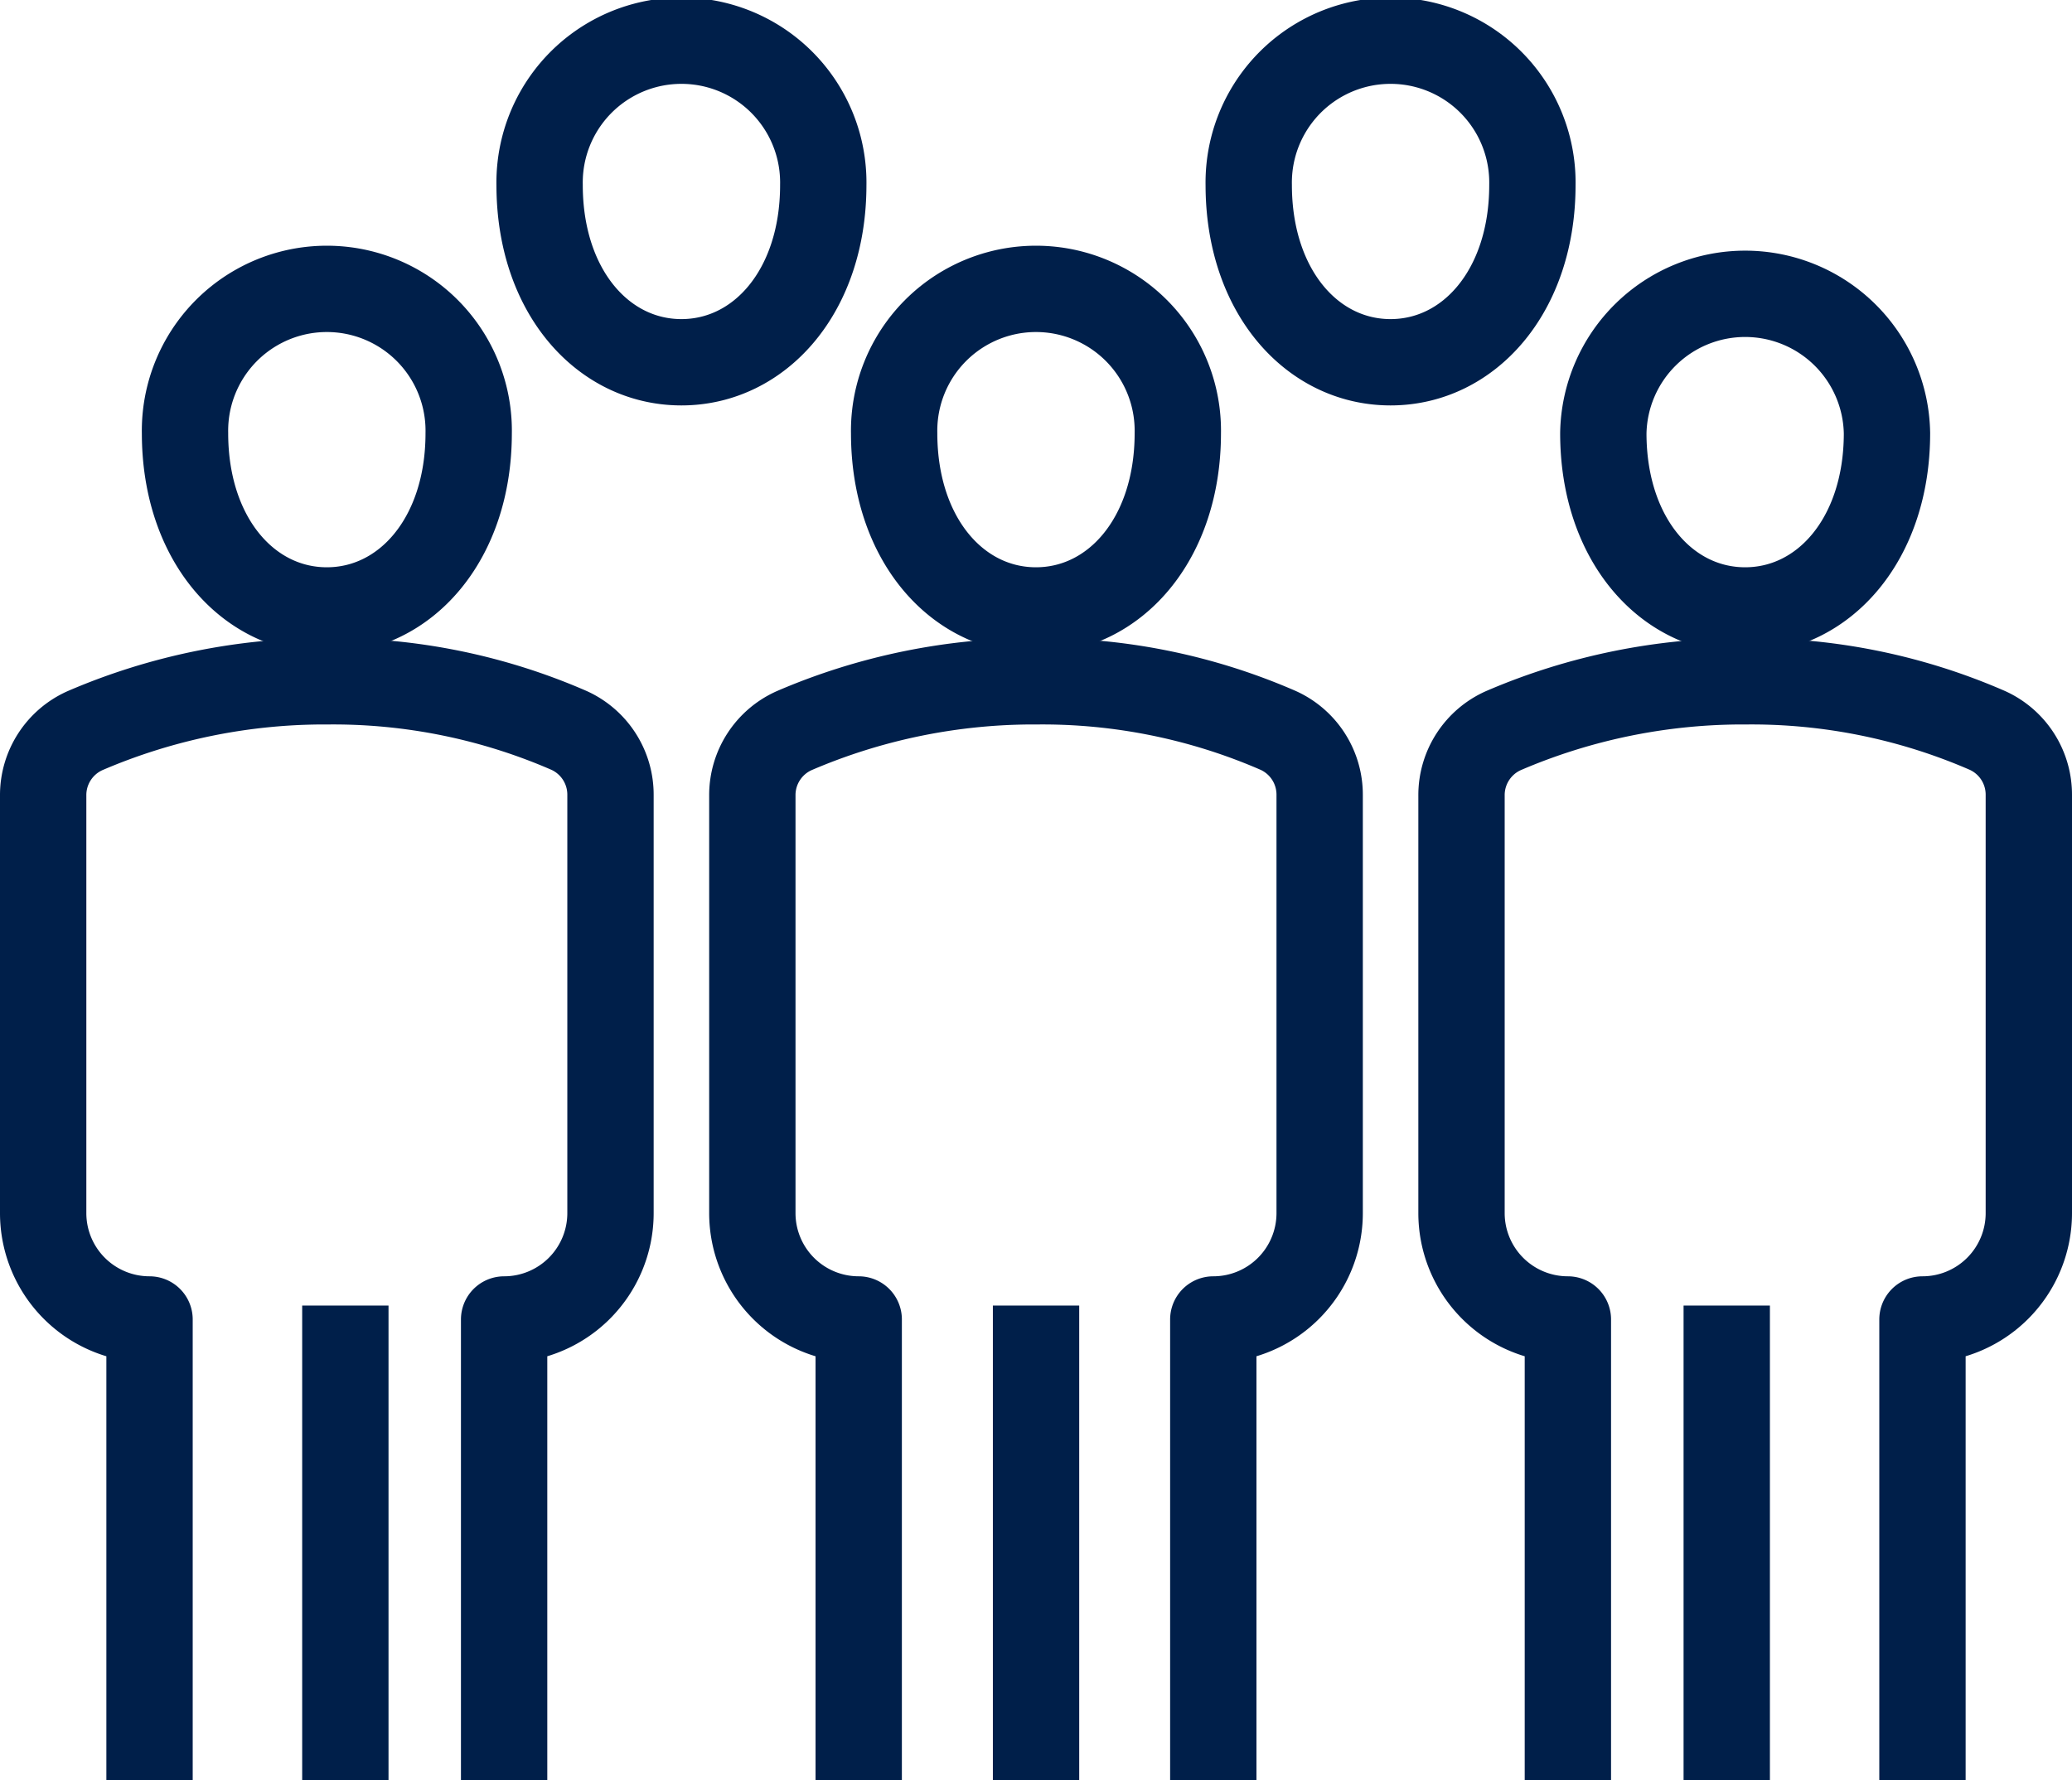
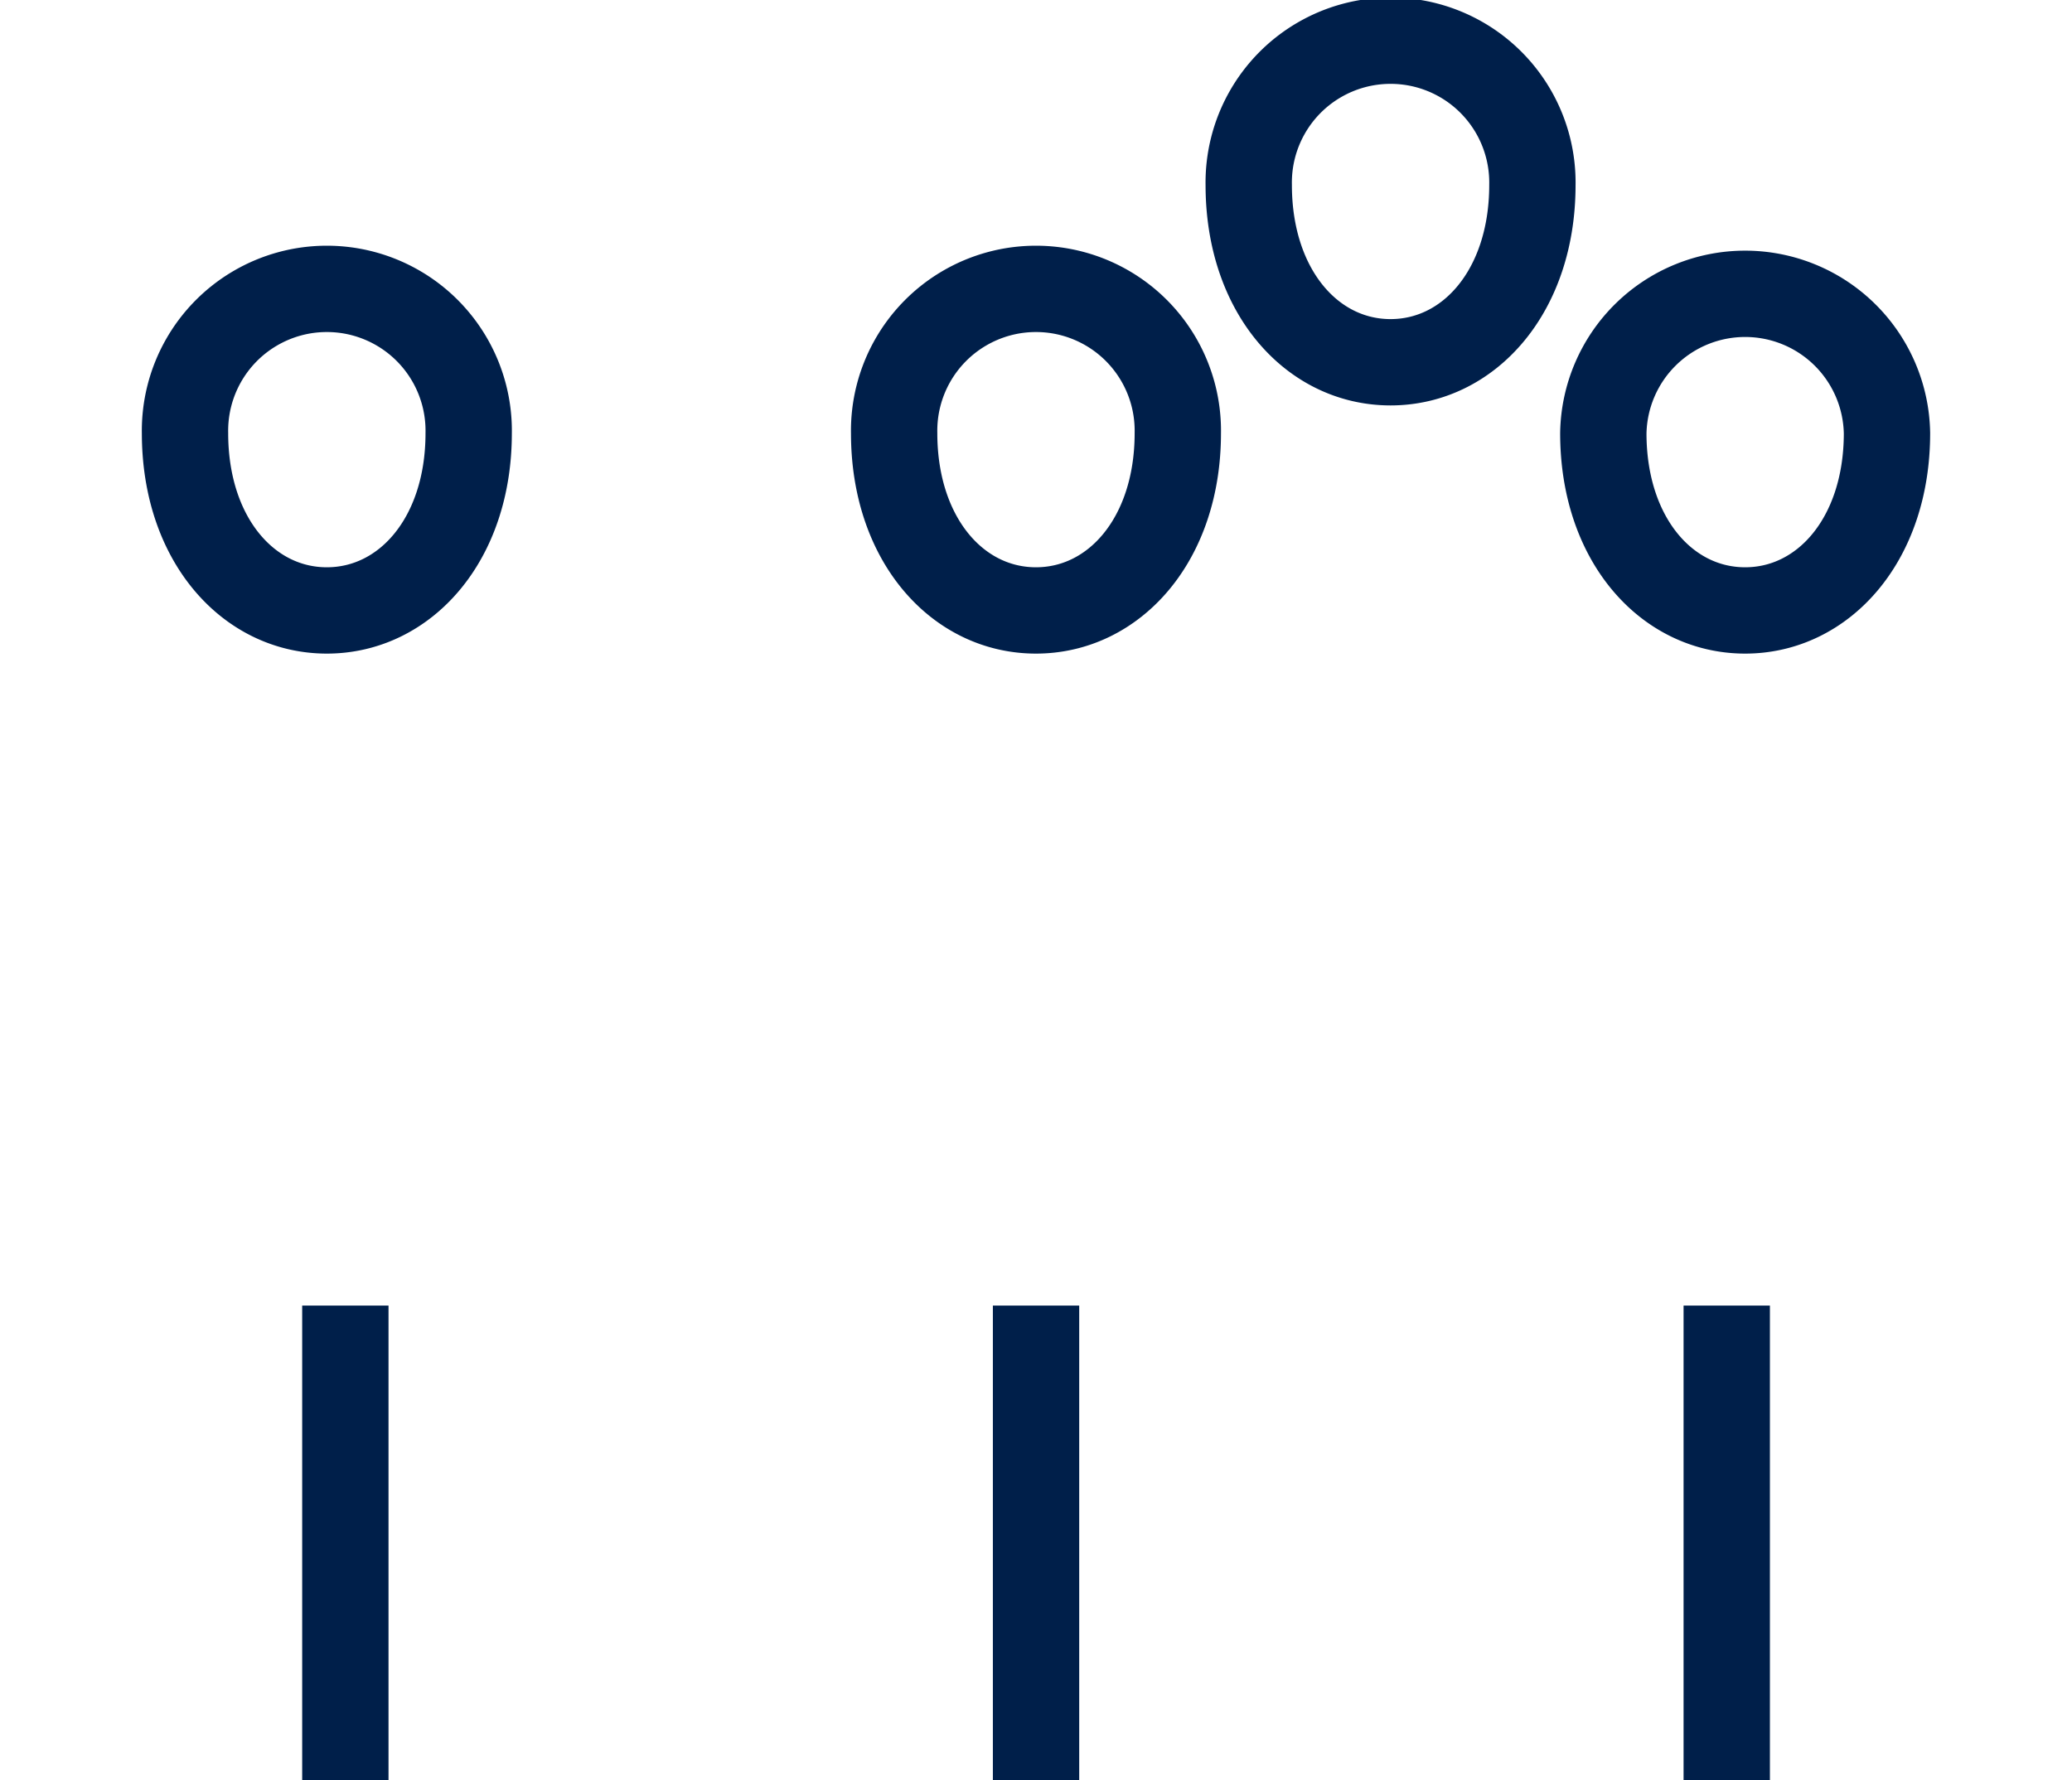
<svg xmlns="http://www.w3.org/2000/svg" width="47.998" height="41.248" viewBox="0 0 47.998 41.248">
  <g id="Group_123410" data-name="Group 123410" transform="translate(-276 -166)">
    <line id="Line_1404" data-name="Line 1404" y1="11" transform="translate(300 196.248)" fill="none" stroke="#001f4a" stroke-miterlimit="10" stroke-width="2" />
-     <path id="Path_174396" data-name="Path 174396" d="M299.464,210.463V199.785A2.464,2.464,0,0,1,297,197.321v-9.678a1.635,1.635,0,0,1,.969-1.5A14.027,14.027,0,0,1,303.606,185a13.677,13.677,0,0,1,5.577,1.138,1.634,1.634,0,0,1,.959,1.495v9.688a2.464,2.464,0,0,1-2.464,2.464v10.678" transform="translate(-3.572 -3.215)" fill="none" stroke="#001f4a" stroke-linejoin="round" stroke-width="2" />
    <path id="Path_174397" data-name="Path 174397" d="M307.571,177.286c0,2.464-1.471,4.107-3.286,4.107S301,179.75,301,177.286a3.286,3.286,0,1,1,6.571,0Z" transform="translate(-4.287 -1.25)" fill="none" stroke="#001f4a" stroke-linecap="round" stroke-linejoin="round" stroke-width="2" />
    <line id="Line_1405" data-name="Line 1405" y1="11" transform="translate(316 196.248)" fill="none" stroke="#001f4a" stroke-miterlimit="10" stroke-width="2" />
-     <path id="Path_174398" data-name="Path 174398" d="M319.464,210.463V199.785A2.464,2.464,0,0,1,317,197.321v-9.678a1.635,1.635,0,0,1,.969-1.5A14.027,14.027,0,0,1,323.606,185a13.676,13.676,0,0,1,5.577,1.138,1.634,1.634,0,0,1,.959,1.495v9.688a2.464,2.464,0,0,1-2.464,2.464v10.678" transform="translate(-7.144 -3.215)" fill="none" stroke="#001f4a" stroke-linejoin="round" stroke-width="2" />
    <path id="Path_174399" data-name="Path 174399" d="M327.571,177.286c0,2.464-1.471,4.107-3.286,4.107S321,179.75,321,177.286a3.286,3.286,0,0,1,6.571,0Z" transform="translate(-7.859 -1.25)" fill="none" stroke="#001f4a" stroke-linecap="round" stroke-linejoin="round" stroke-width="2" />
    <line id="Line_1406" data-name="Line 1406" y1="11" transform="translate(284 196.248)" fill="none" stroke="#001f4a" stroke-miterlimit="10" stroke-width="2" />
-     <path id="Path_174400" data-name="Path 174400" d="M279.464,210.463V199.785A2.464,2.464,0,0,1,277,197.321v-9.678a1.635,1.635,0,0,1,.969-1.5A14.027,14.027,0,0,1,283.606,185a13.676,13.676,0,0,1,5.577,1.138,1.634,1.634,0,0,1,.959,1.495v9.688a2.464,2.464,0,0,1-2.464,2.464v10.678" transform="translate(0 -3.215)" fill="none" stroke="#001f4a" stroke-linejoin="round" stroke-width="2" />
    <path id="Path_174401" data-name="Path 174401" d="M287.571,177.286c0,2.464-1.471,4.107-3.286,4.107S281,179.75,281,177.286a3.286,3.286,0,1,1,6.571,0Z" transform="translate(-0.714 -1.25)" fill="none" stroke="#001f4a" stroke-linecap="round" stroke-linejoin="round" stroke-width="2" />
-     <path id="Path_174402" data-name="Path 174402" d="M297.571,170.286c0,2.464-1.471,4.107-3.286,4.107S291,172.75,291,170.286a3.286,3.286,0,1,1,6.571,0Z" transform="translate(-2.5)" fill="none" stroke="#001f4a" stroke-linecap="round" stroke-linejoin="round" stroke-width="2" />
    <path id="Path_174403" data-name="Path 174403" d="M317.571,170.286c0,2.464-1.471,4.107-3.286,4.107S311,172.75,311,170.286a3.286,3.286,0,1,1,6.571,0Z" transform="translate(-6.073)" fill="none" stroke="#001f4a" stroke-linecap="round" stroke-linejoin="round" stroke-width="2" />
  </g>
</svg>